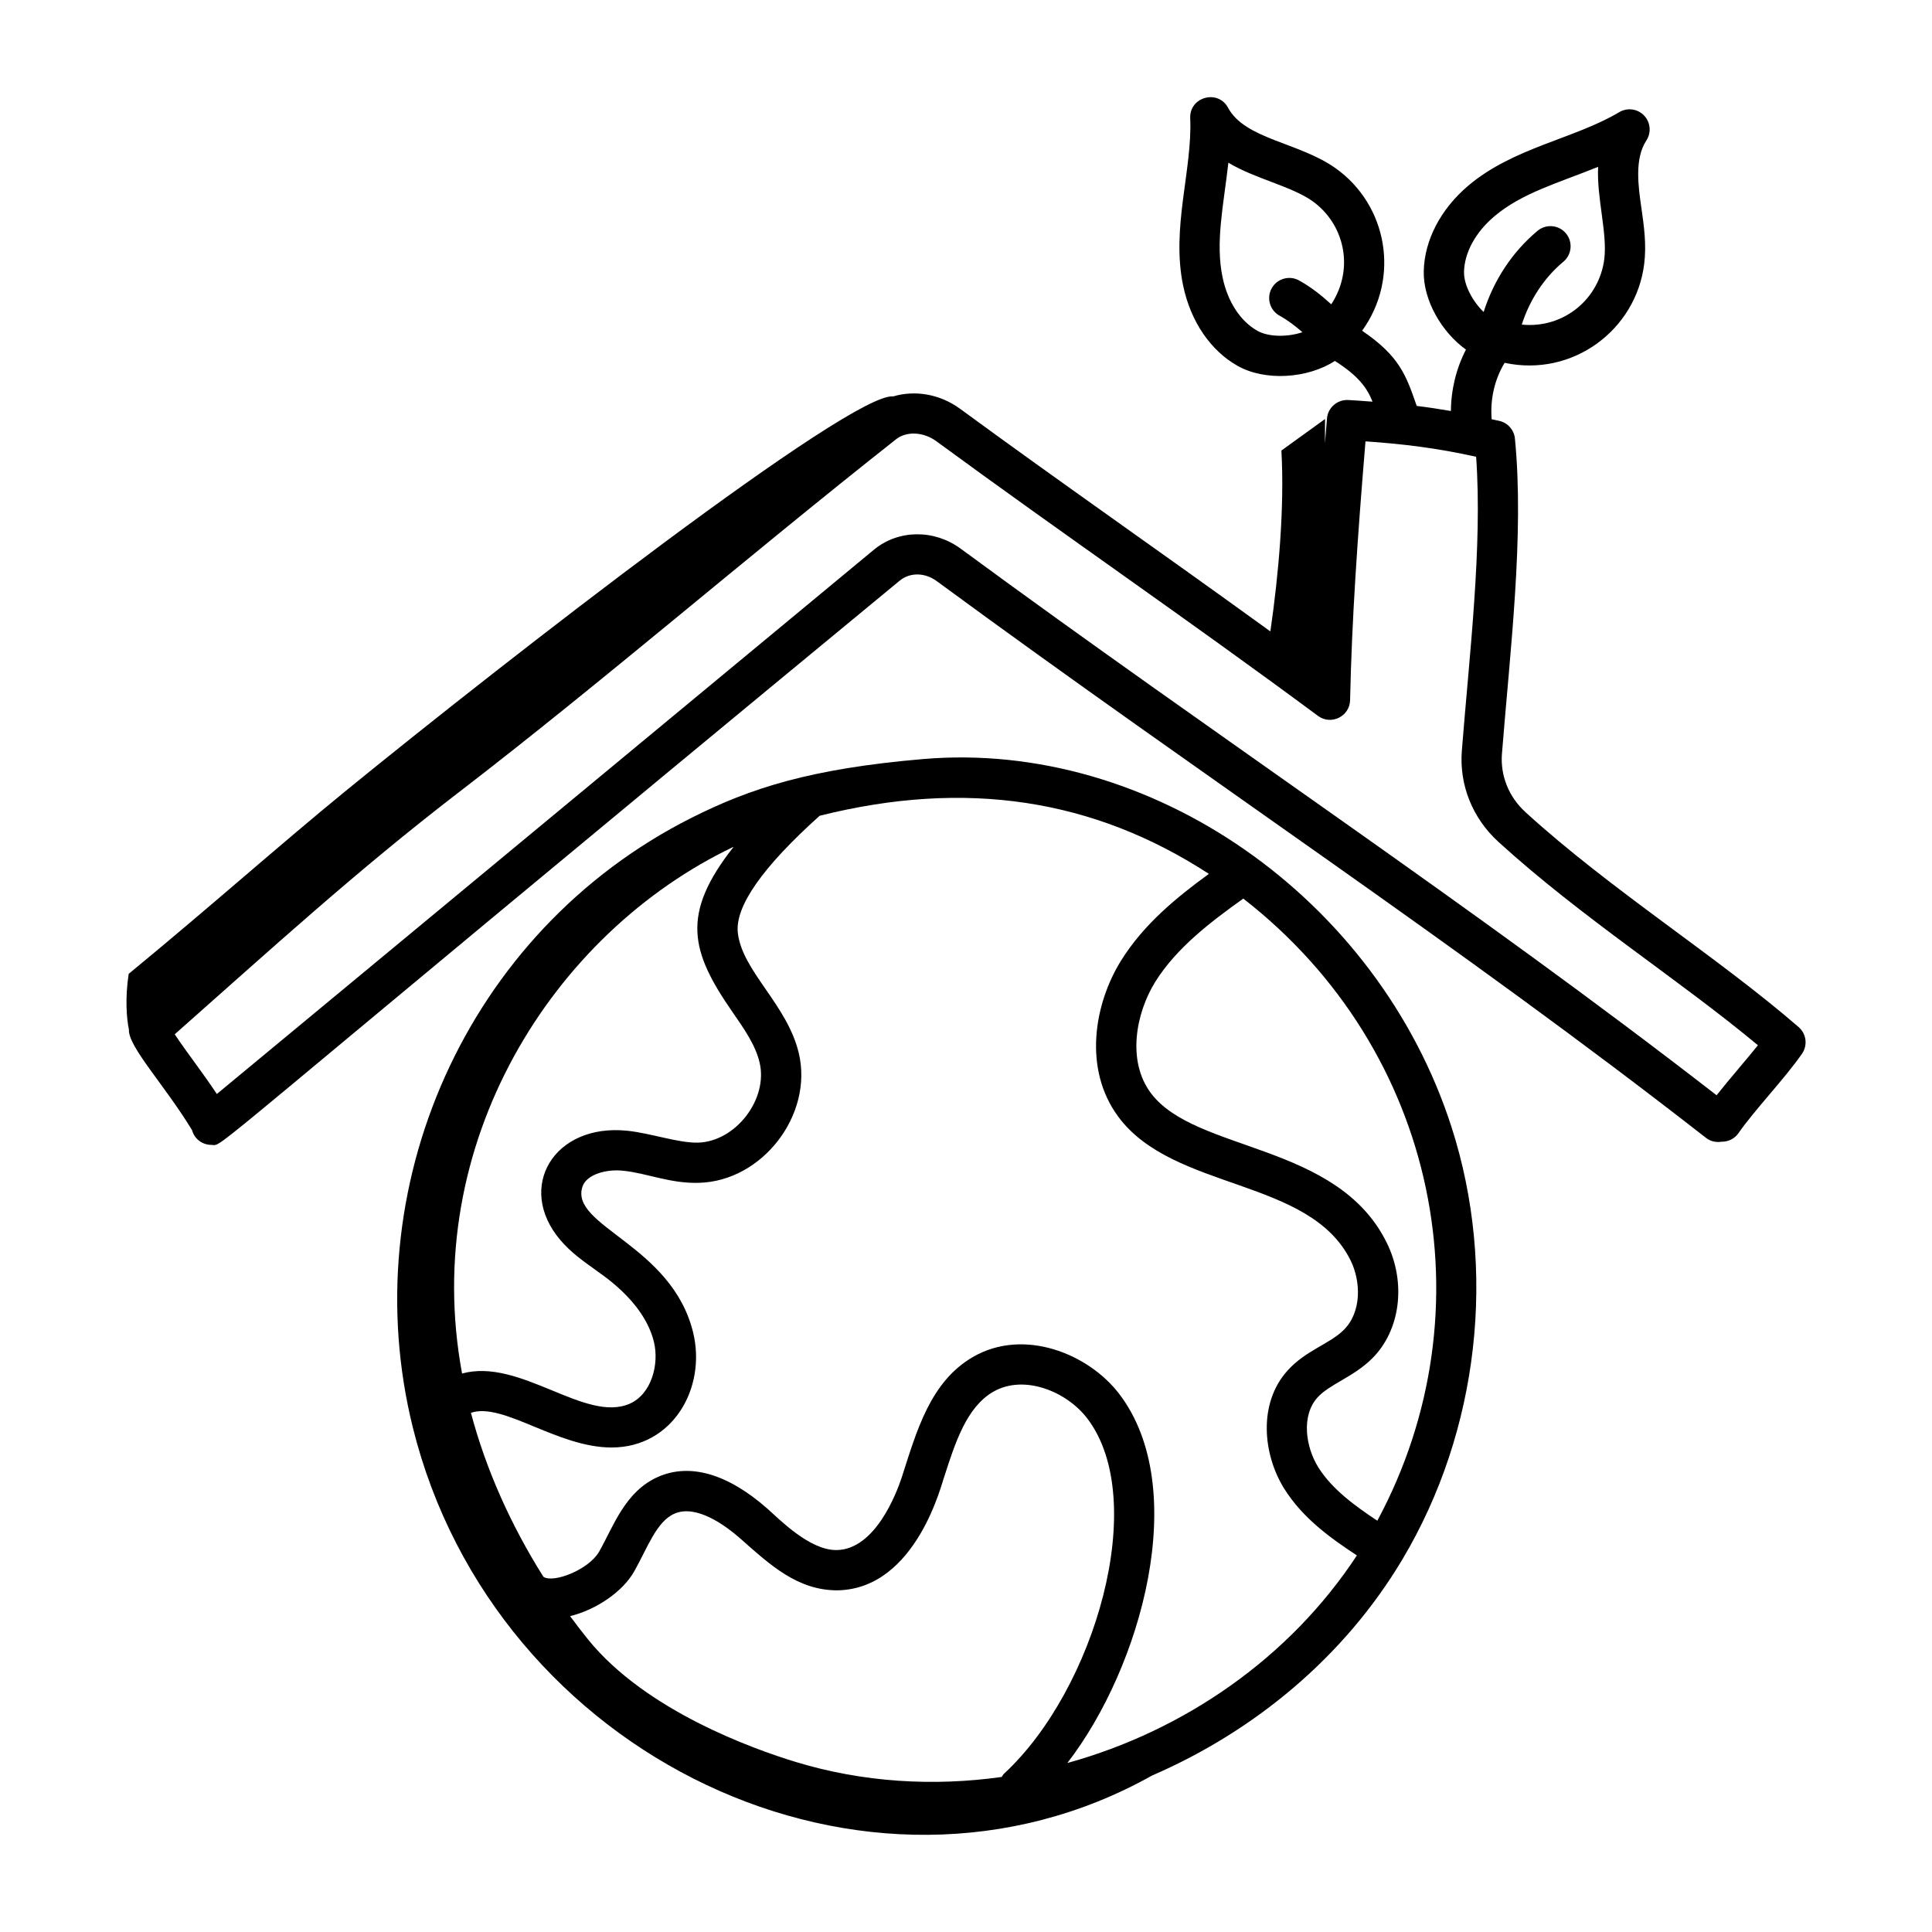
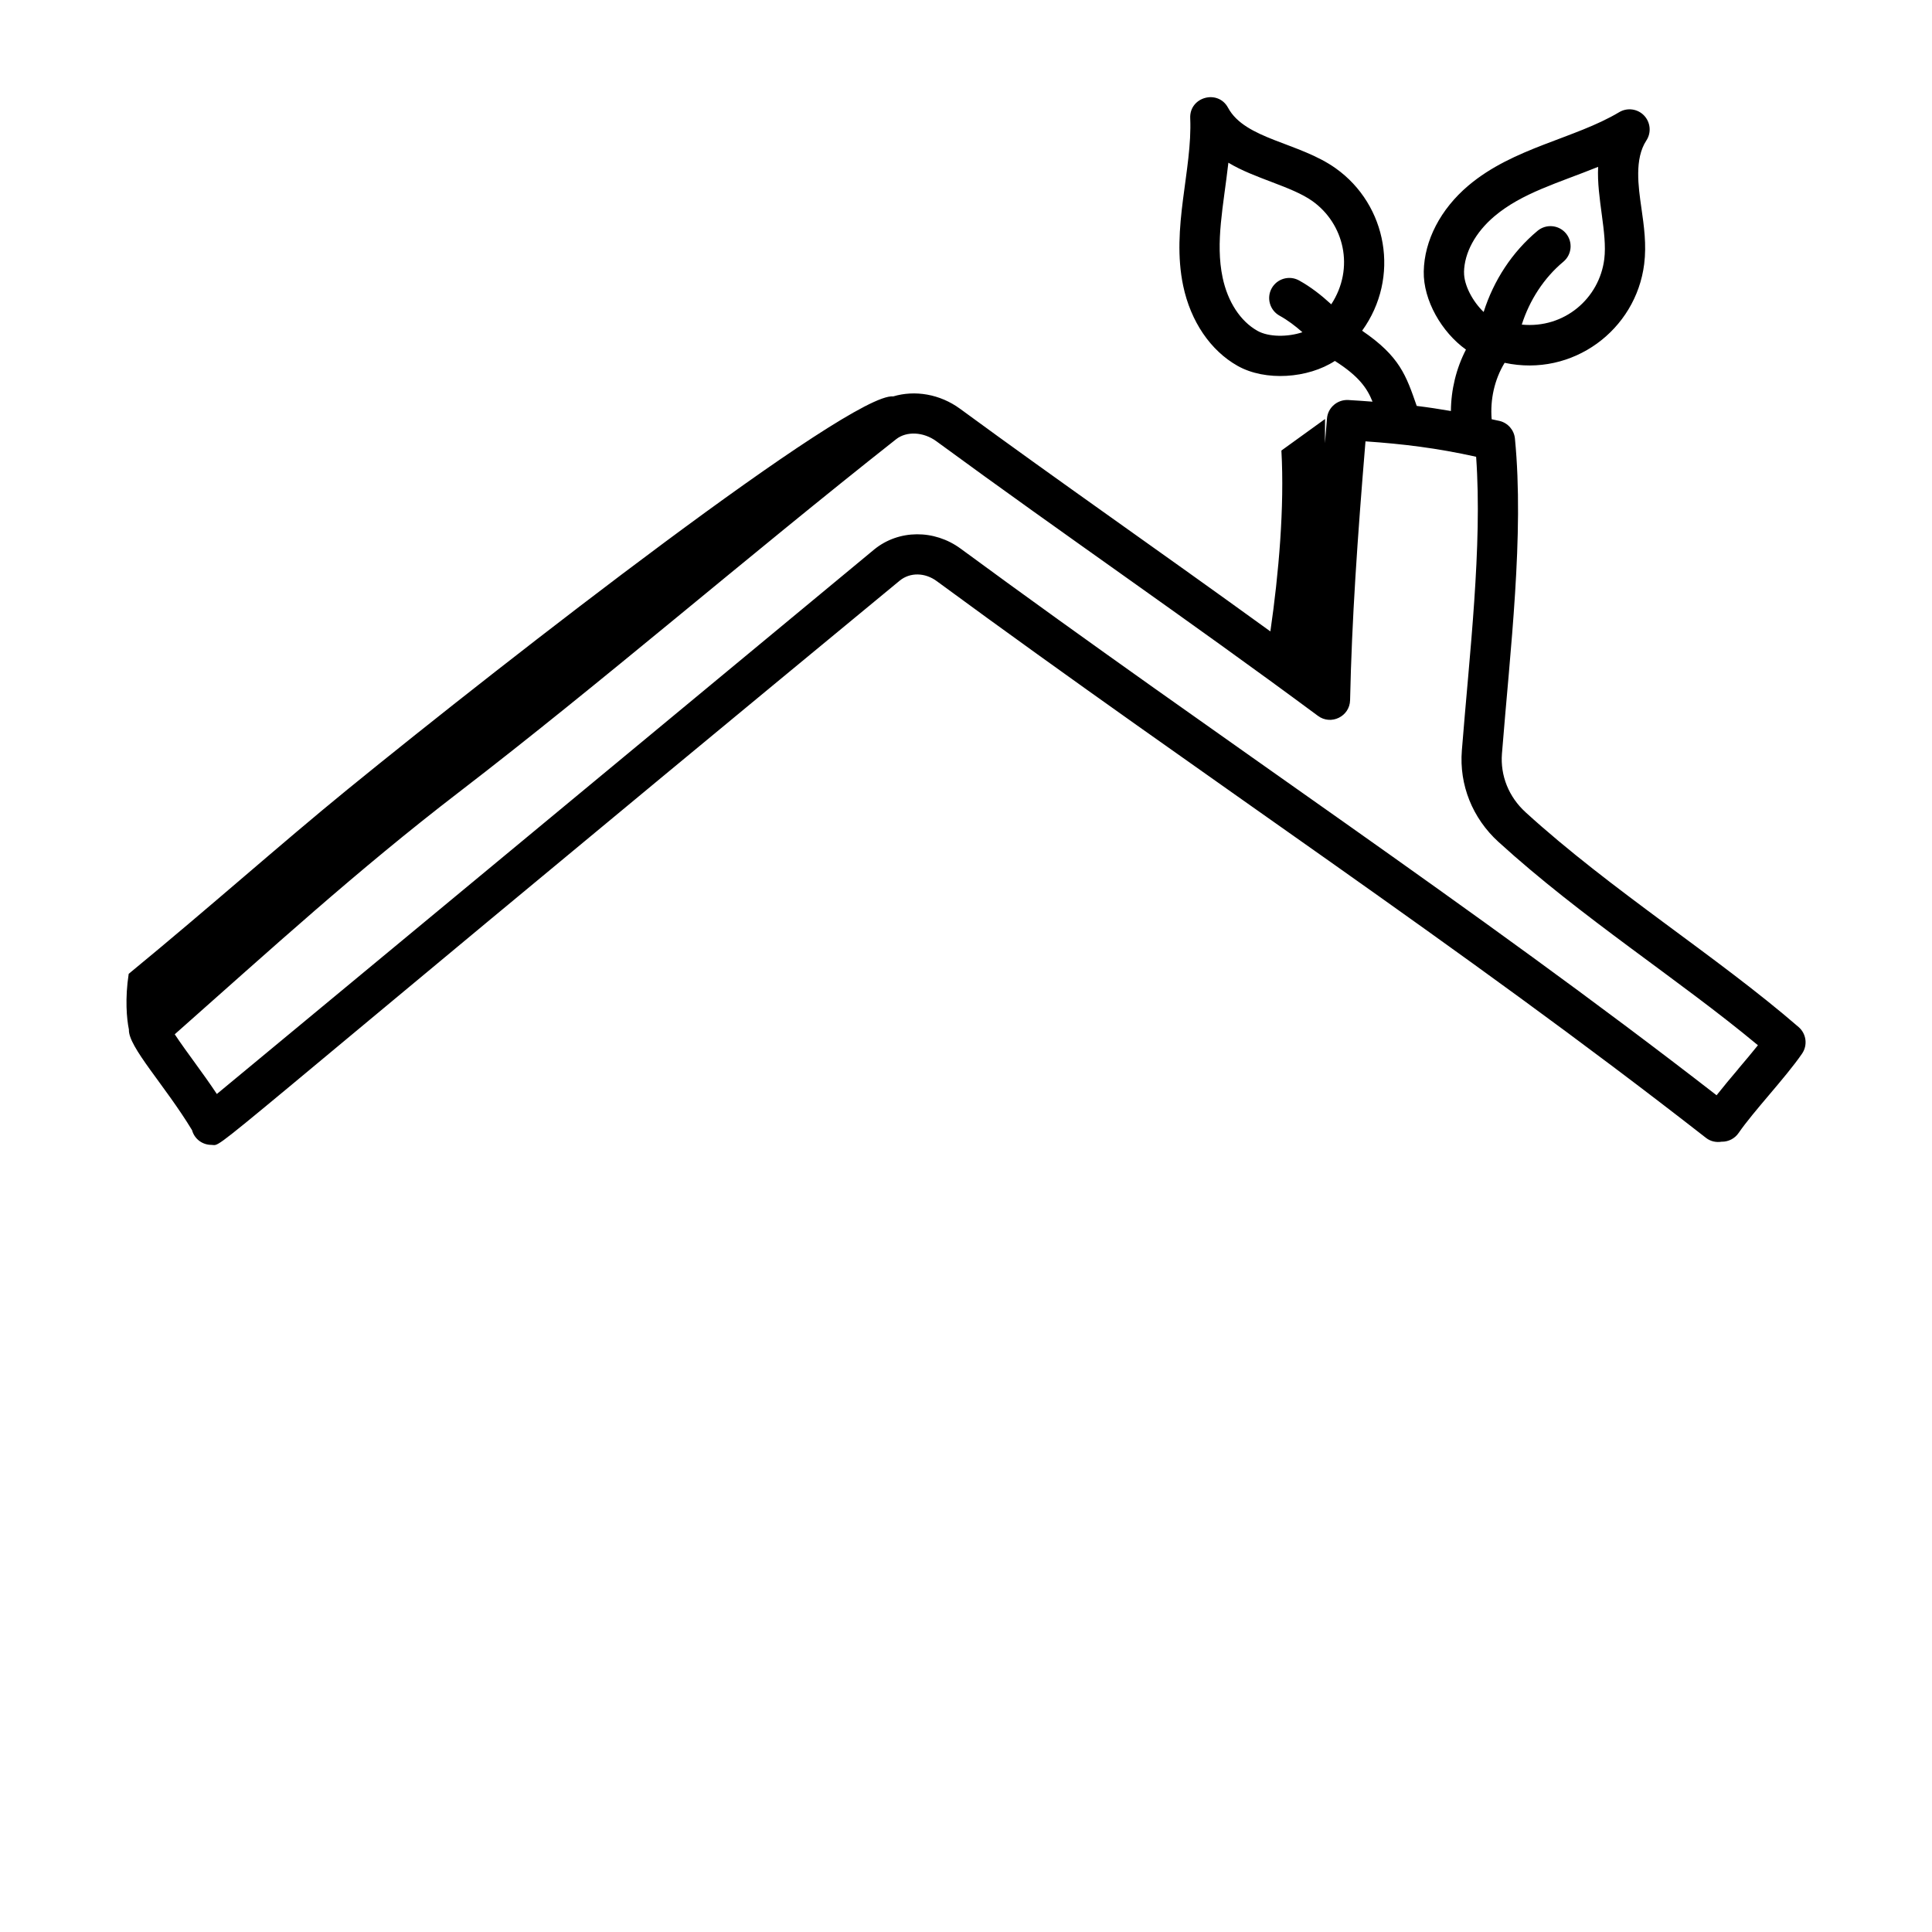
<svg xmlns="http://www.w3.org/2000/svg" id="Layer_1" height="512" viewBox="0 0 72 72" width="512">
  <g id="_x34_1">
-     <path d="m42.945 66.164c3.811-1.652 7.149-4.416 9.313-8.041 2.861-4.791 3.546-10.823 1.832-16.134-2.754-8.535-11.217-14.426-19.69-13.701-4.201.359-6.436 1.085-8.638 2.194-8.423 4.244-12.581 13.847-10.375 22.725 3.046 12.256 16.929 18.921 27.558 12.956zm-15.645-28.445c.44.634.856 1.233 1.008 1.878.325 1.368-.893 2.949-2.298 2.986-.737.016-1.747-.351-2.63-.443-2.74-.285-4.165 2.115-2.494 4.077.379.445.826.765 1.259 1.074.133.123 1.835 1.125 2.225 2.718.201.822-.083 1.935-.894 2.299-1.658.74-4.087-1.715-6.256-1.121-1.584-8.549 3.361-16.413 10.123-19.631-1.984 2.509-1.609 3.908-.043 6.162zm10.03 28.503c-2.555.359-5.178.201-7.675-.559-1.612-.491-5.592-1.918-7.736-4.56-.232-.286-.455-.579-.673-.874.988-.243 1.965-.919 2.388-1.666.49-.867.827-1.856 1.496-2.151.819-.361 1.901.433 2.475.938 1.097.972 2.123 1.923 3.608 1.917 2.972-.055 3.908-4.107 3.974-4.226.411-1.278.835-2.601 1.828-3.174 1.145-.661 2.738-.015 3.509 1 2.326 3.064.277 10.106-3.101 13.227-.041.037-.063.085-.093.128zm13.998-9.55c-.825-.547-1.682-1.167-2.196-1.985-.475-.757-.647-1.928-.032-2.608.451-.497 1.336-.76 2.03-1.447 1.061-1.049 1.287-2.827.548-4.323-1.848-3.748-7.142-3.355-8.794-5.58-.898-1.211-.542-2.993.168-4.137.788-1.266 2.076-2.244 3.282-3.104 7.27 5.653 9.202 15.369 4.995 23.184zm-6.278-24.104c-1.199.874-2.43 1.877-3.272 3.232-1.002 1.613-1.422 4.039-.099 5.822 2.058 2.774 7.129 2.261 8.654 5.351.385.78.42 1.921-.258 2.592-.534.528-1.406.755-2.087 1.506-1.123 1.24-.913 3.158-.126 4.412.691 1.102 1.73 1.841 2.705 2.483-2.509 3.823-6.445 6.536-10.791 7.737 2.76-3.57 4.614-10.225 1.943-13.744-1.153-1.519-3.567-2.482-5.454-1.392-1.59.918-2.097 2.738-2.657 4.483-.208.631-.999 2.69-2.422 2.716-.009 0-.018 0-.027 0-.997 0-2.113-1.146-2.562-1.544-1.474-1.297-2.881-1.707-4.069-1.185-1.232.542-1.657 1.828-2.198 2.785-.378.669-1.701 1.191-2.078.941-1.22-1.936-2.144-4.008-2.702-6.111 1.189-.409 3.217 1.292 5.239 1.292 2.294 0 3.545-2.228 3.04-4.294-.798-3.262-4.61-3.956-4.122-5.427.15-.455.887-.663 1.52-.593.894.092 1.756.485 2.824.45 2.361-.062 4.263-2.534 3.718-4.832-.43-1.814-2.108-3.051-2.272-4.482-.112-.981.917-2.451 3.049-4.365 5.465-1.369 10.219-.623 14.505 2.165z" />
    <path d="m56.851 30.267c-.623-.567-.942-1.361-.878-2.177.305-3.85.836-8.152.484-11.746-.031-.317-.26-.58-.569-.656-.104-.025-.196-.041-.298-.064-.06-.73.103-1.478.483-2.103 2.539.546 4.895-1.226 5.201-3.681.091-.727-.008-1.417-.103-2.084-.116-.807-.265-1.837.184-2.52.192-.292.156-.678-.085-.931-.241-.252-.626-.304-.926-.125-1.661.993-3.942 1.314-5.624 2.738-1.035.876-1.64 2.042-1.661 3.199-.02 1.073.67 2.266 1.573 2.911-.364.704-.555 1.496-.561 2.289-.431-.074-.856-.139-1.274-.19-.395-1.134-.629-1.845-2.035-2.802 1.433-1.985.934-4.687-.983-6.052-1.366-.973-3.378-1.078-4.013-2.258-.377-.699-1.444-.403-1.41.388.084 1.938-.717 4.088-.262 6.249.279 1.327 1.018 2.413 2.025 2.981 1.038.586 2.625.47 3.628-.182.908.576 1.208 1.03 1.403 1.518-.299-.022-.594-.045-.907-.062-.405-.019-.755.281-.79.686-.027.318-.05.612-.075.922.001-.298-.001-.608.003-.9-.542.392-1.085.783-1.627 1.175.118 2.107-.099 4.59-.411 6.741-4.415-3.197-7.715-5.476-11.564-8.297-.753-.551-1.684-.703-2.492-.461-1.566-.165-14.318 9.742-20.35 14.658-2.474 2.017-5.09 4.353-8.141 6.861-.141.916-.076 1.675.008 2.076-.03.641 1.33 2.063 2.352 3.748.096.347.402.55.72.55.516 0-1.105 1.051 25.658-21.031.383-.31.937-.302 1.376.022 10.069 7.4 19.496 13.586 28.667 20.748.173.135.385.176.587.142.003 0.0.006.001.01.001.239 0 .474-.114.619-.326.27-.393.71-.915 1.137-1.419.45-.532.915-1.082 1.227-1.537.216-.315.161-.741-.128-.991-3.051-2.641-6.987-5.099-10.177-8.006zm-2.292-20.123c.013-.726.425-1.484 1.131-2.082 1.026-.869 2.373-1.241 3.868-1.844-.059 1.153.349 2.471.229 3.436-.182 1.463-1.485 2.599-3.075 2.443.288-.904.824-1.739 1.55-2.343.318-.265.361-.738.096-1.057-.266-.318-.738-.36-1.057-.096-.952.794-1.637 1.853-2.01 3.026-.407-.391-.739-1.004-.73-1.484zm-7.702 2.182c-.632-.356-1.104-1.08-1.294-1.983-.277-1.316.034-2.676.215-4.28.971.59 2.355.878 3.132 1.431 1.178.839 1.586 2.495.702 3.847-.367-.337-.759-.646-1.2-.89-.362-.199-.818-.07-1.02.293-.201.362-.069.819.293 1.02.306.169.588.383.852.617-.541.182-1.255.186-1.68-.054zm17.927 27.507c-.28.331-.561.667-.812.984-9.053-7.027-18.446-13.221-28.172-20.371-.983-.722-2.304-.713-3.216.027l-24.503 20.297c-.53-.801-1.094-1.512-1.569-2.225 3.581-3.168 6.788-6.101 10.58-9.014 5.334-4.099 10.692-8.736 16.303-13.162.389-.308 1.02-.277 1.498.073 4.859 3.562 9.288 6.581 14.225 10.237.484.36 1.182.024 1.196-.586.063-2.972.274-6.032.574-9.645 1.392.096 2.652.247 4.123.574.239 3.343-.251 7.381-.532 10.948-.102 1.281.395 2.521 1.362 3.403 3.12 2.843 6.706 5.112 9.672 7.58-.223.279-.478.581-.729.877z" />
  </g>
</svg>